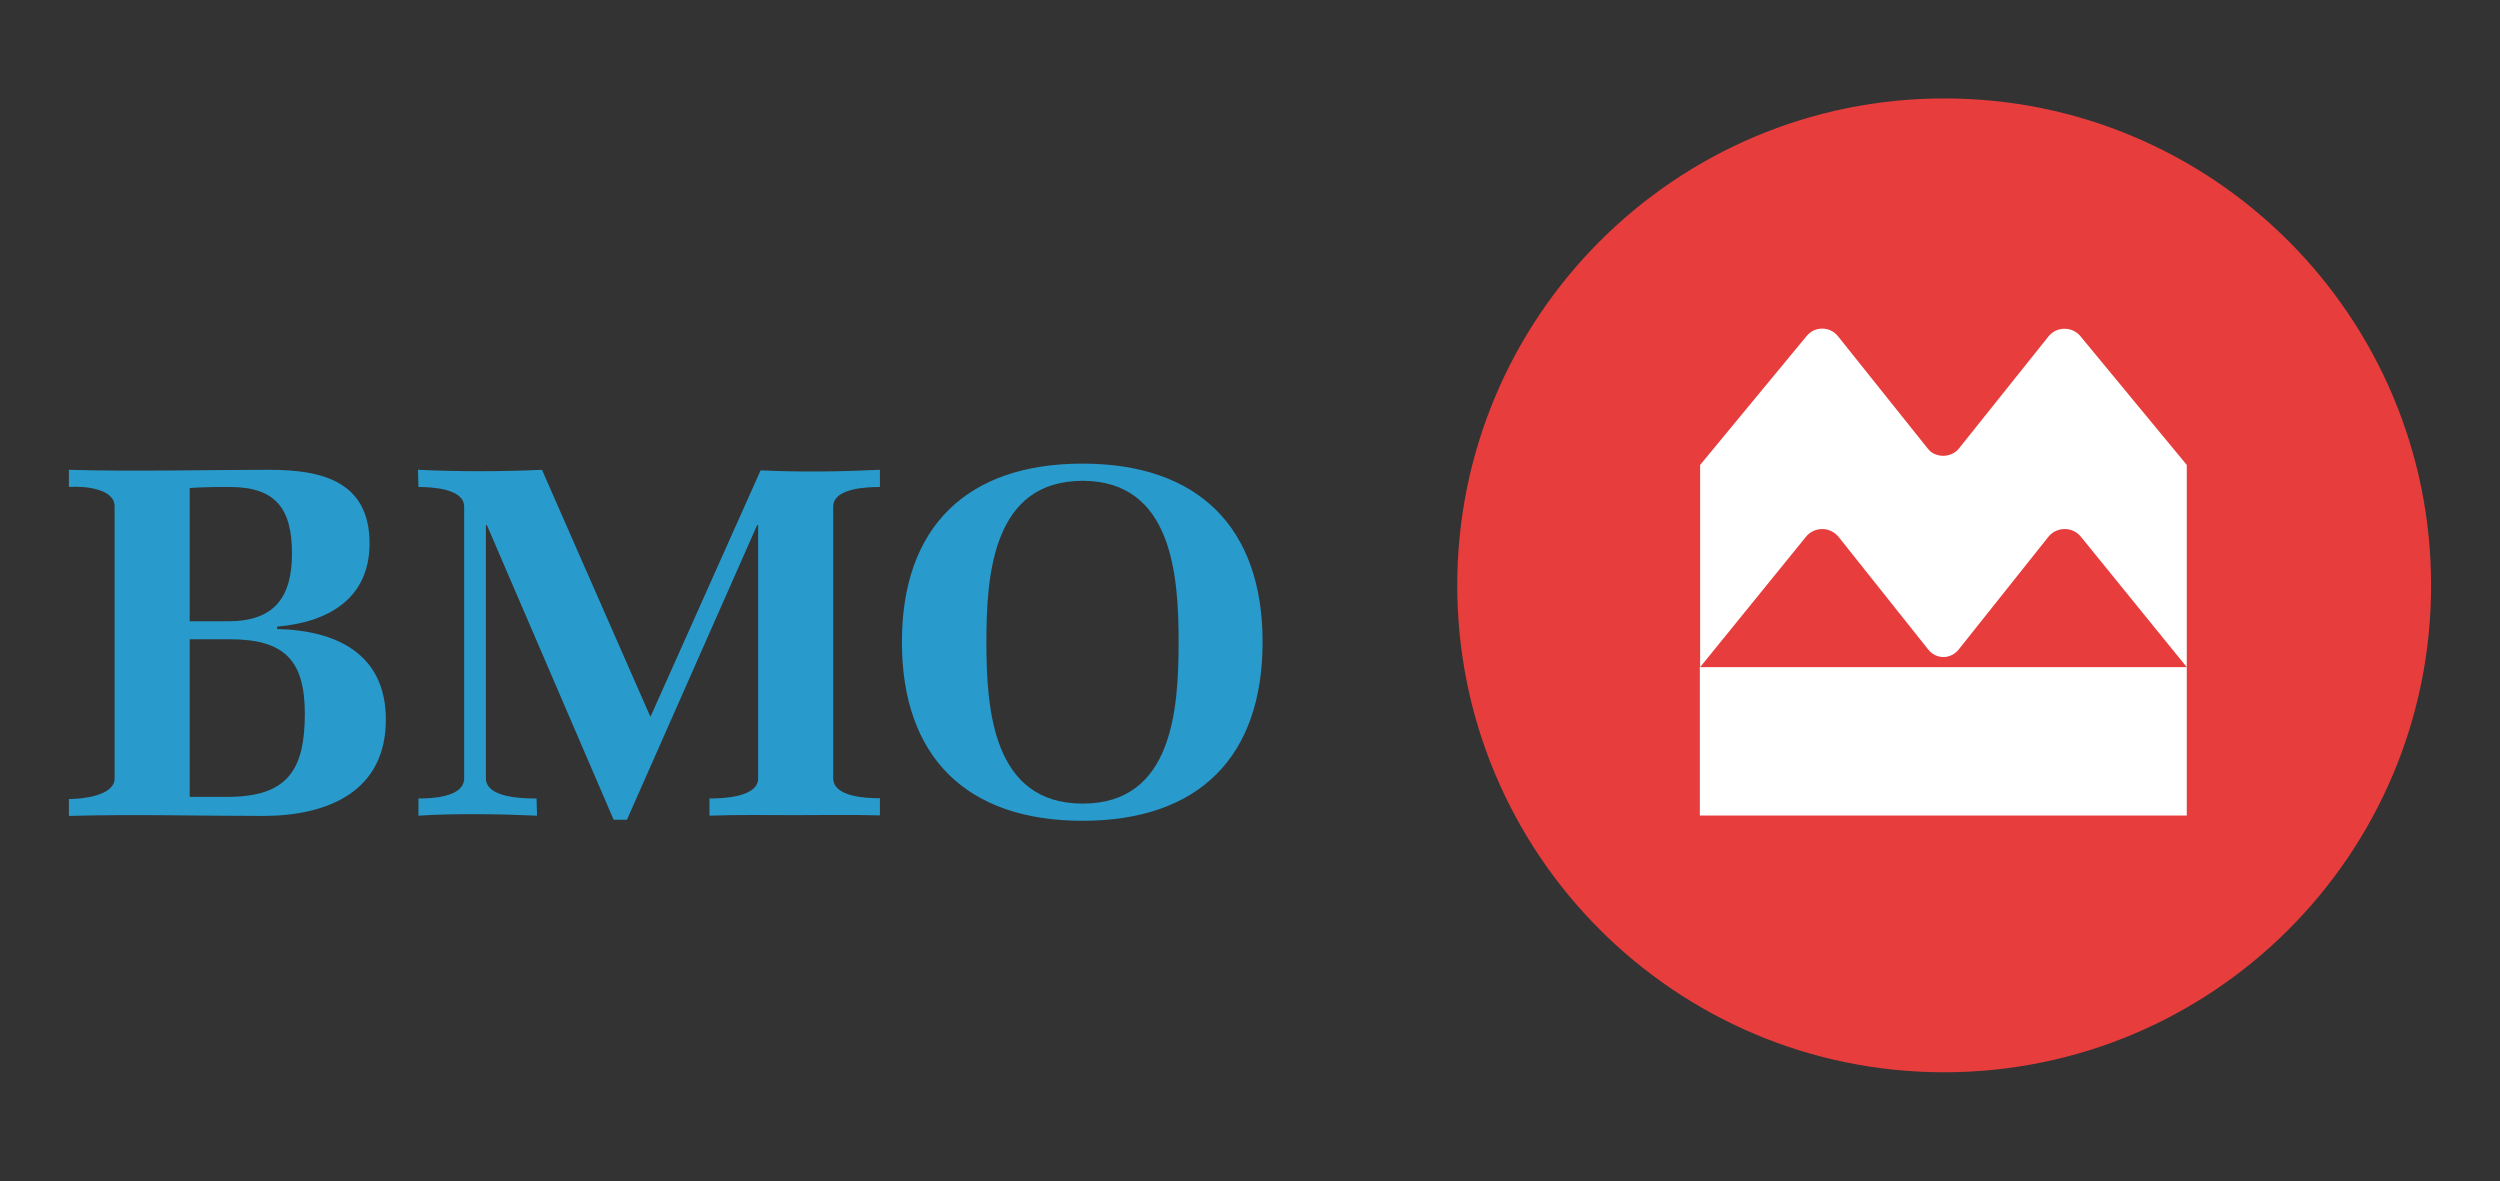
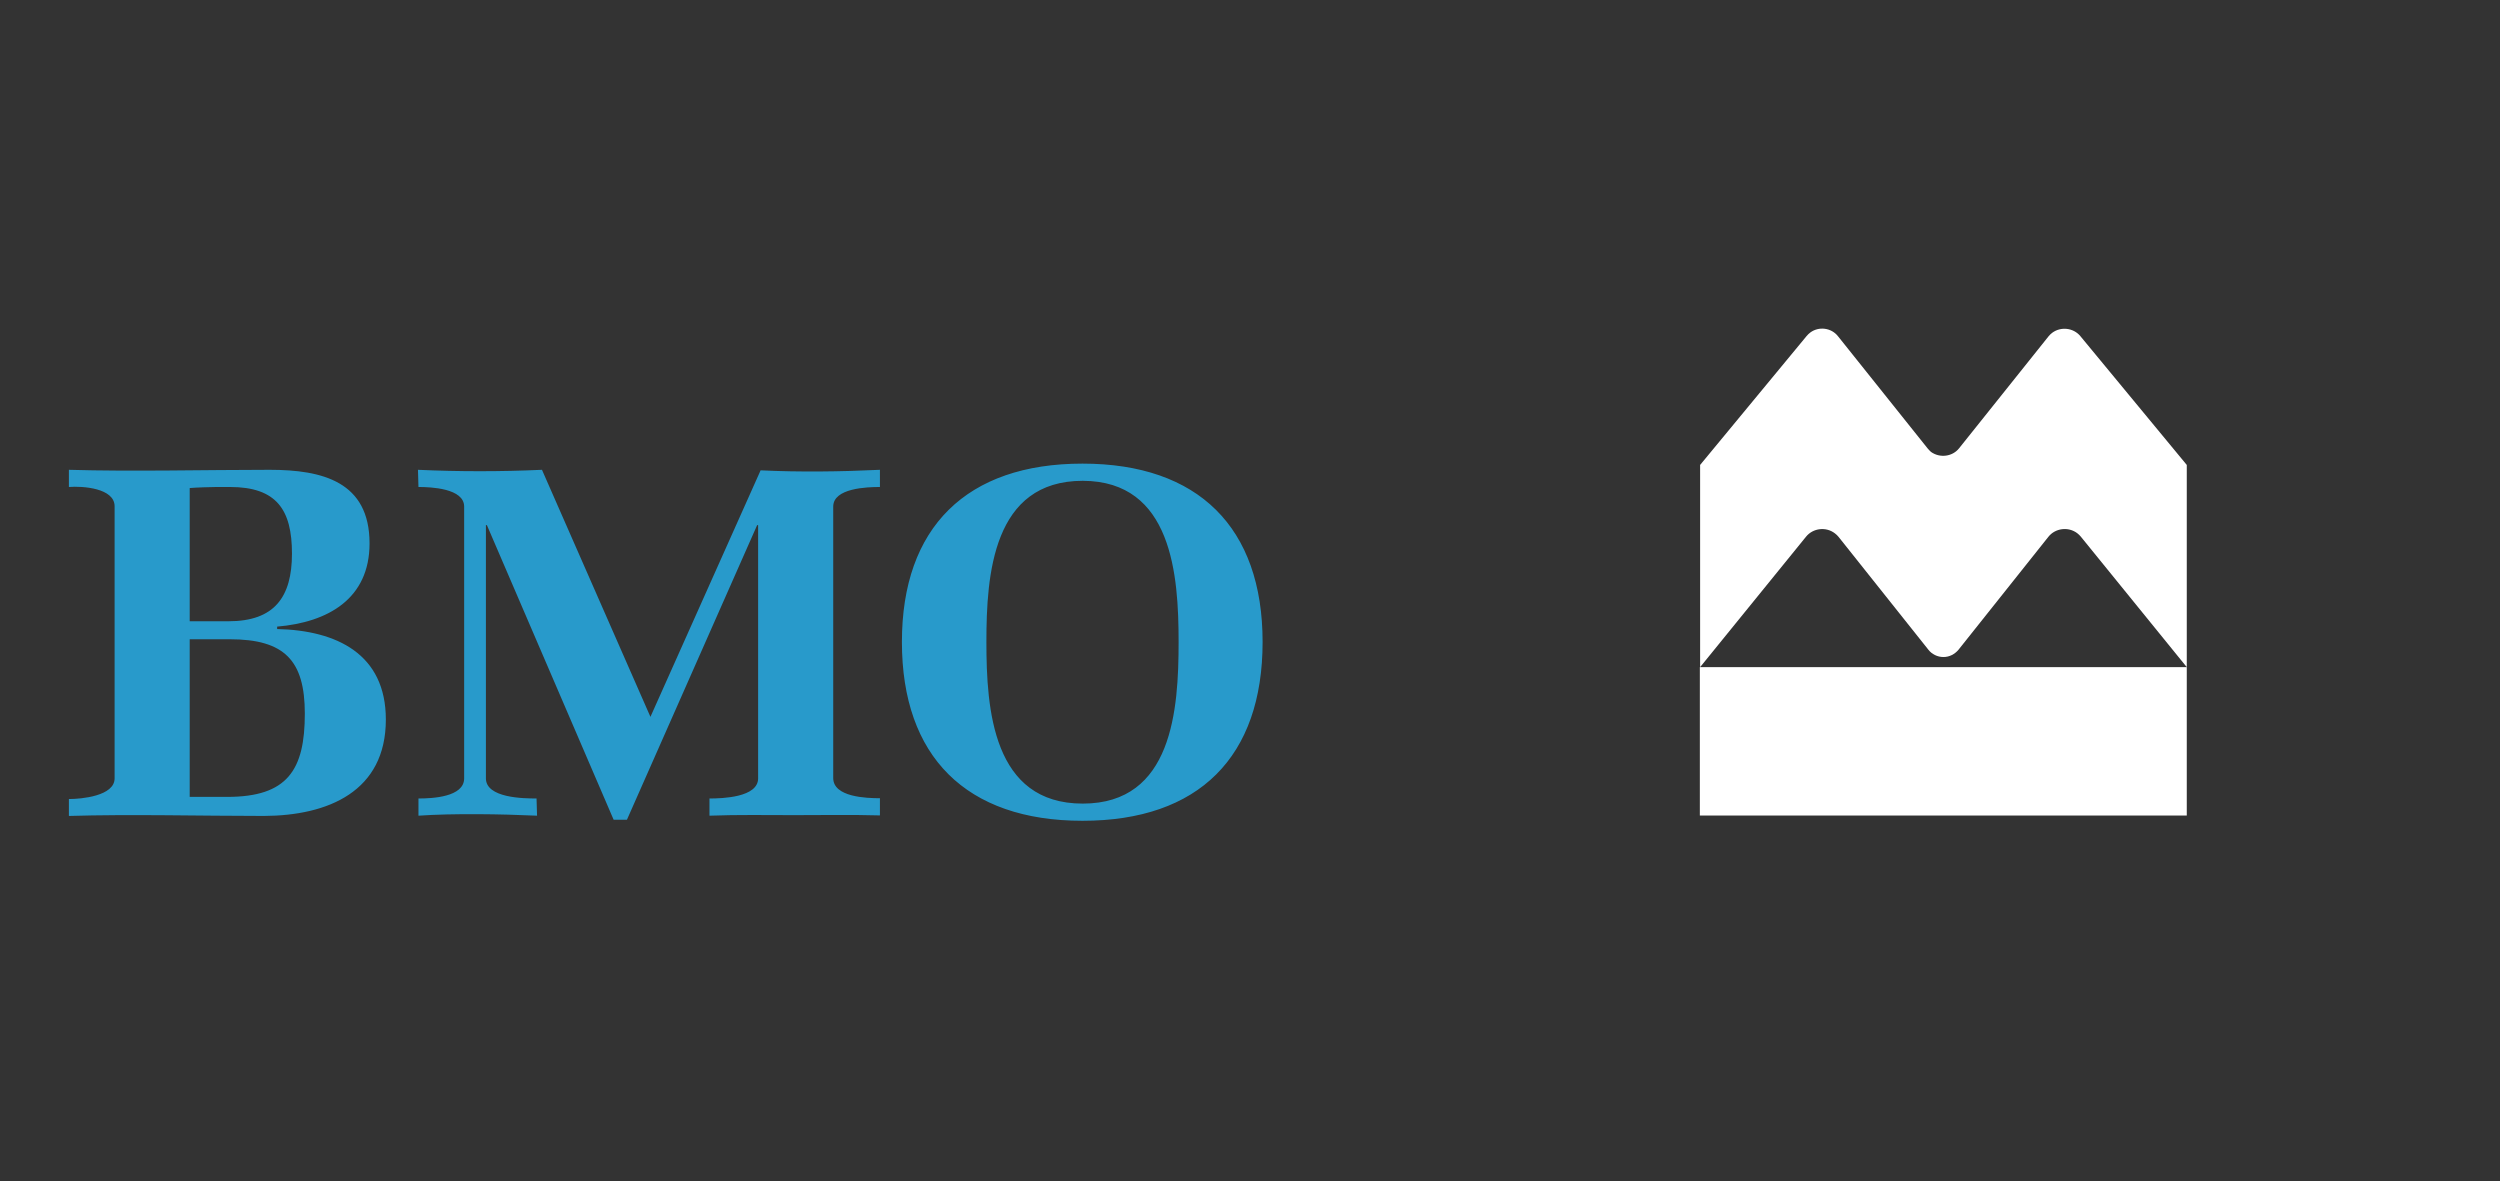
<svg xmlns="http://www.w3.org/2000/svg" width="127" height="60" viewBox="0 0 127 60" fill="none">
  <rect x="0" y="0" width="127" height="60" fill="#333333" stroke="none" />
  <path d="M14.832 28.122C14.832 30.332 13.941 31.56 11.607 31.56H9.637V24.793C9.888 24.766 10.741 24.739 10.992 24.739H11.682C14.054 24.739 14.832 25.898 14.832 28.122ZM19.601 36.553C19.601 33.224 17.104 32.023 14.079 31.955V31.832C16.652 31.614 18.773 30.427 18.773 27.604C18.773 24.466 16.376 23.866 13.703 23.866C10.49 23.866 6.7 23.961 3.5 23.866V24.739C4.19 24.684 5.822 24.793 5.822 25.721V39.54C5.822 40.441 4.127 40.591 3.5 40.591V41.45C6.612 41.355 10.289 41.45 13.402 41.45C16.665 41.437 19.601 40.209 19.601 36.553ZM15.485 36.253C15.485 39.117 14.606 40.482 11.544 40.482H9.637V32.474H11.67C14.456 32.474 15.485 33.551 15.485 36.253ZM40.358 41.409C38.915 41.409 37.484 41.382 36.041 41.437V40.563C36.694 40.563 38.513 40.509 38.513 39.54V26.676H38.463L31.849 41.641H31.172L24.734 26.676H24.684V39.54C24.684 40.536 26.579 40.563 27.256 40.563L27.282 41.437C25.487 41.355 23.027 41.314 21.258 41.437V40.563C21.948 40.563 23.579 40.495 23.579 39.54V25.735C23.579 24.807 21.885 24.739 21.258 24.739L21.233 23.866C23.278 23.961 25.474 23.961 27.532 23.866L33.042 36.416L38.639 23.893C40.609 23.988 42.73 23.961 44.7 23.866V24.739C44.048 24.739 42.328 24.793 42.328 25.735V39.527C42.328 40.495 44.023 40.55 44.7 40.55V41.423C43.257 41.382 41.789 41.409 40.358 41.409ZM59.873 32.61C59.873 36.034 59.572 40.823 55.004 40.823C50.435 40.823 50.109 36.048 50.109 32.61C50.109 29.186 50.435 24.425 55.004 24.425C59.547 24.439 59.873 29.213 59.873 32.61ZM64.14 32.61C64.14 26.799 60.877 23.552 54.991 23.552C49.105 23.552 45.817 26.785 45.817 32.61C45.817 38.435 49.08 41.696 54.991 41.696C60.902 41.696 64.14 38.449 64.14 32.61Z" fill="#289ACB" />
-   <path d="M98.771 5C85.109 5 74.028 16.084 74.028 29.736C74.028 43.401 85.109 54.471 98.757 54.471C112.419 54.471 123.5 43.401 123.5 29.736C123.5 16.084 112.432 5 98.771 5Z" fill="#E73D3D" />
  <path d="M86.352 33.891H111.088V41.43H86.352V33.891ZM97.924 22.78L93.371 17.082C93.033 16.649 92.399 16.568 91.962 16.892C91.891 16.947 91.835 17.001 91.778 17.068L86.366 23.619V33.891L91.75 27.26C92.103 26.826 92.765 26.745 93.216 27.097C93.287 27.151 93.343 27.205 93.399 27.273L97.966 33.011C98.135 33.228 98.417 33.377 98.727 33.377C99.037 33.377 99.305 33.228 99.488 33.011L104.055 27.273C104.407 26.826 105.069 26.745 105.52 27.084C105.591 27.138 105.647 27.192 105.704 27.26L111.088 33.891V23.619L105.676 17.068C105.323 16.649 104.689 16.581 104.252 16.906C104.182 16.96 104.125 17.014 104.069 17.082L99.516 22.78C99.178 23.199 98.544 23.28 98.093 22.956C98.036 22.902 97.98 22.848 97.924 22.78Z" fill="white" />
</svg>